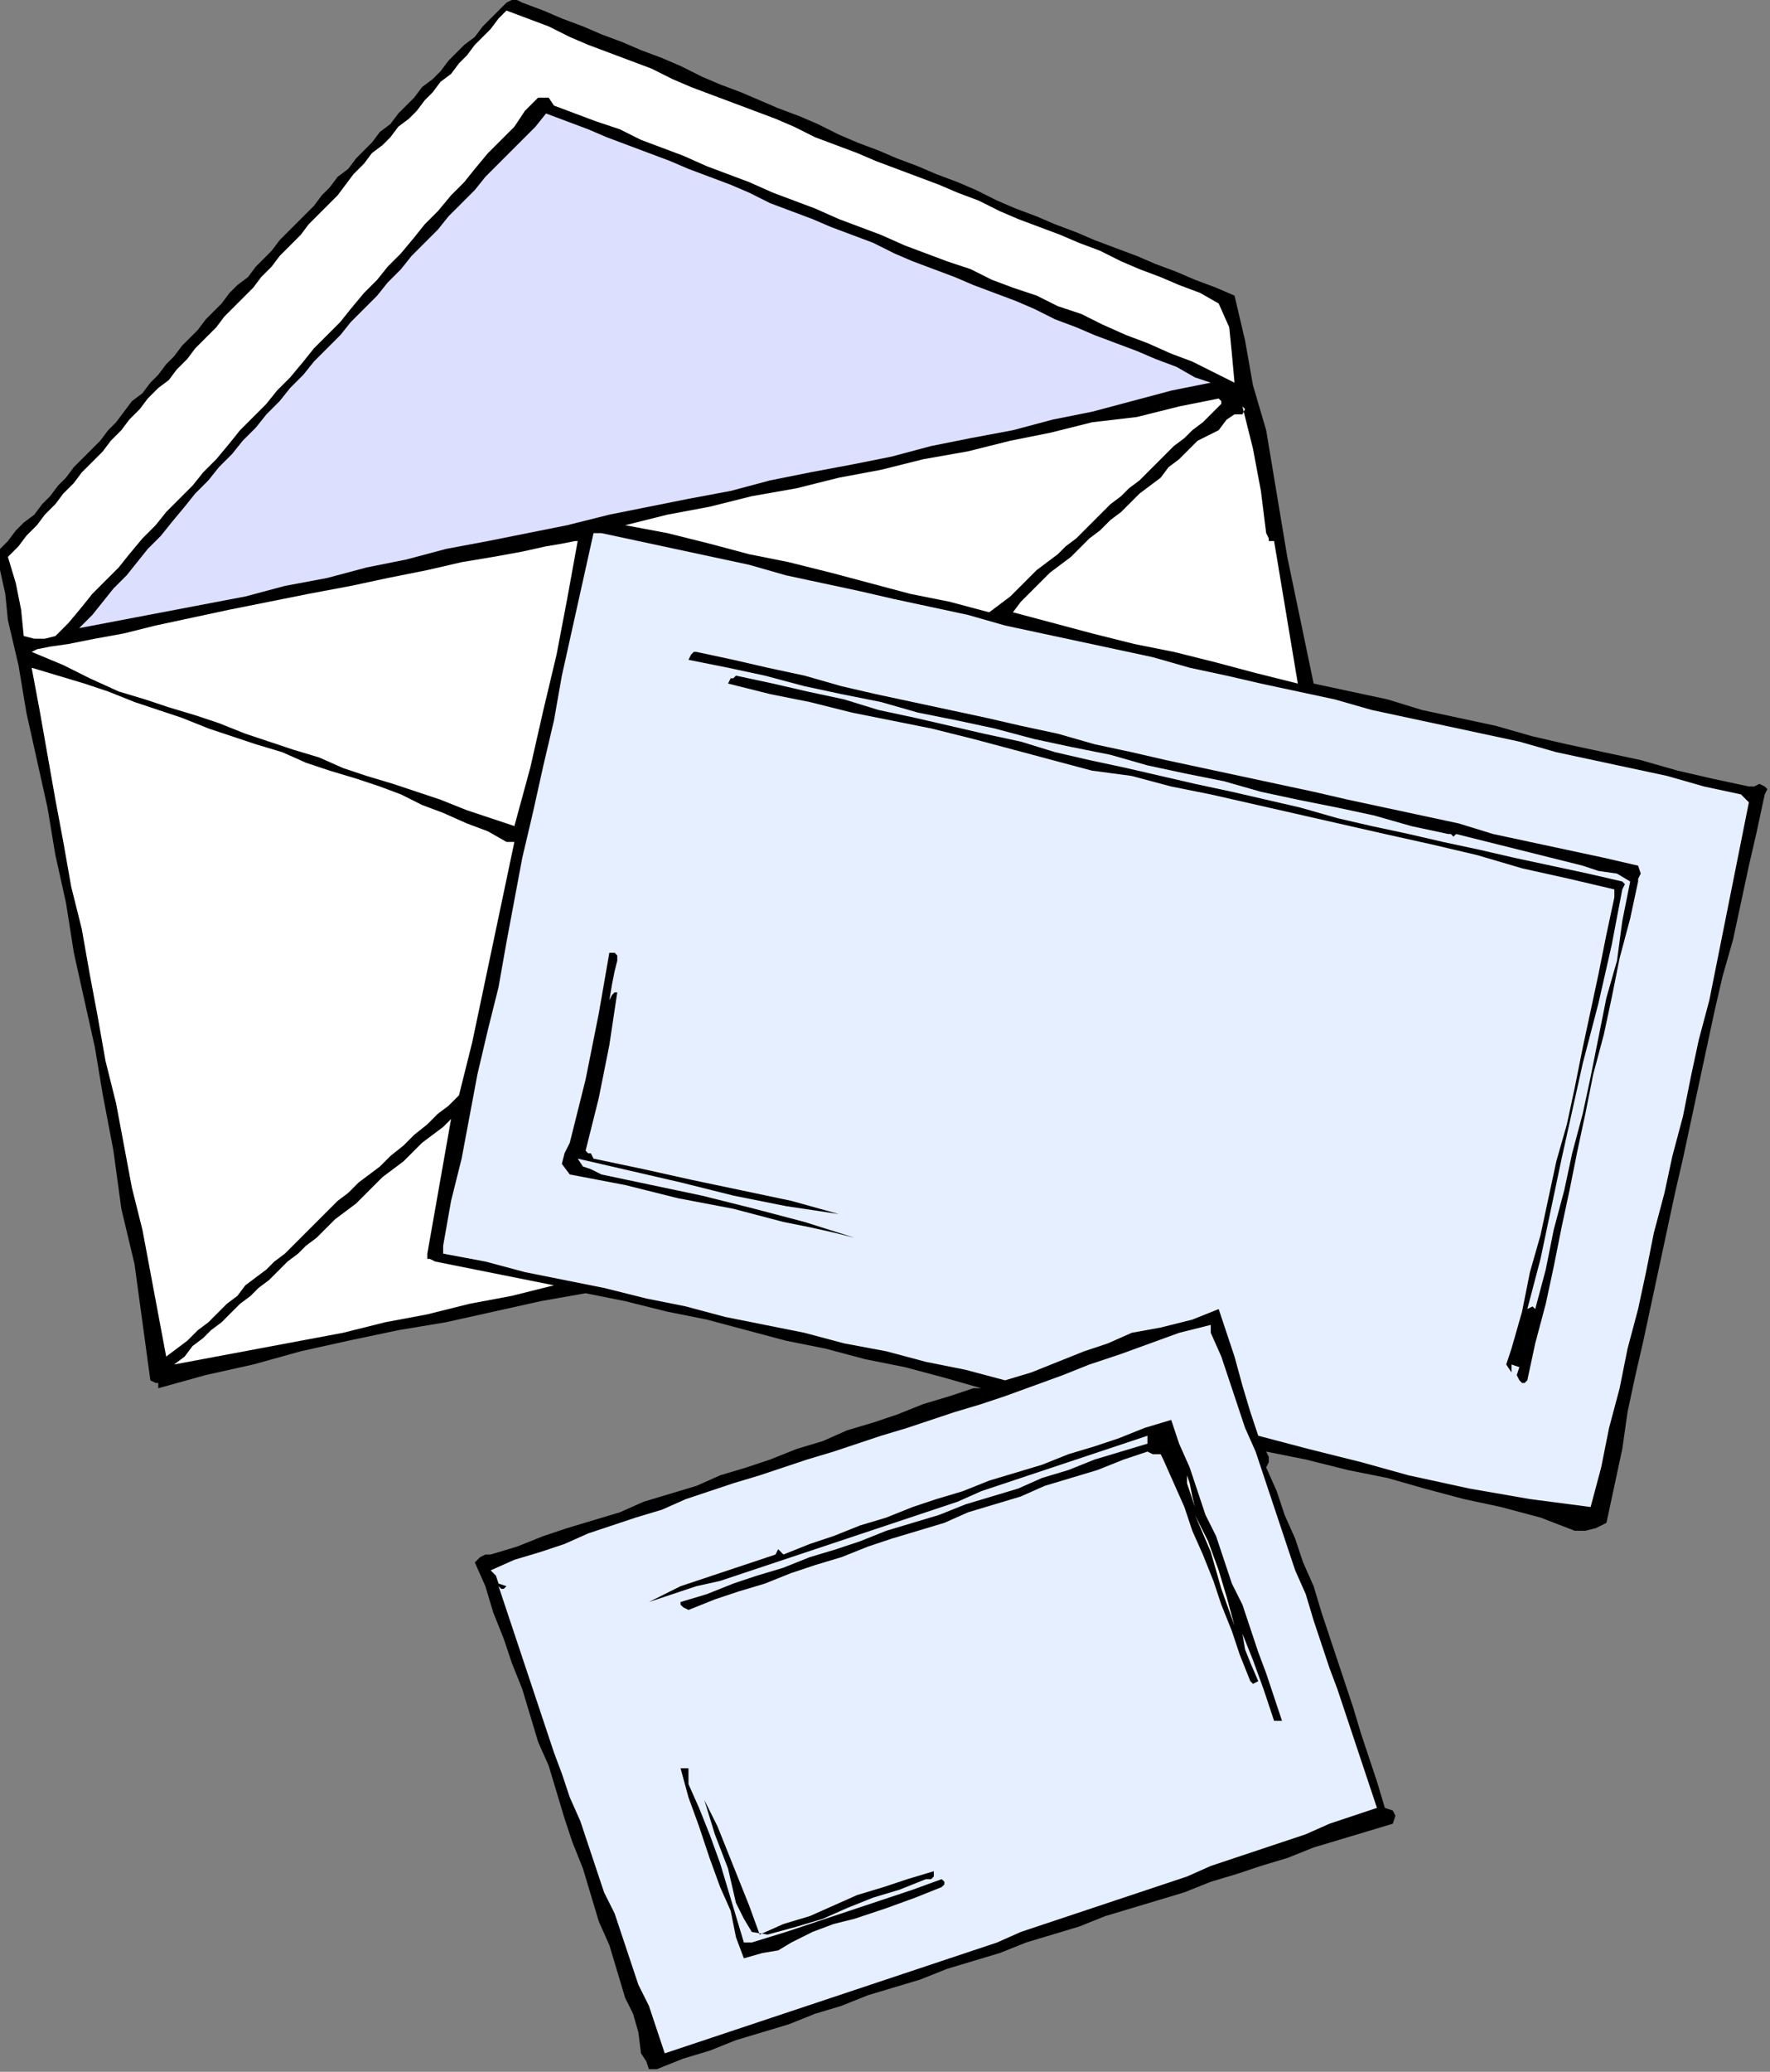
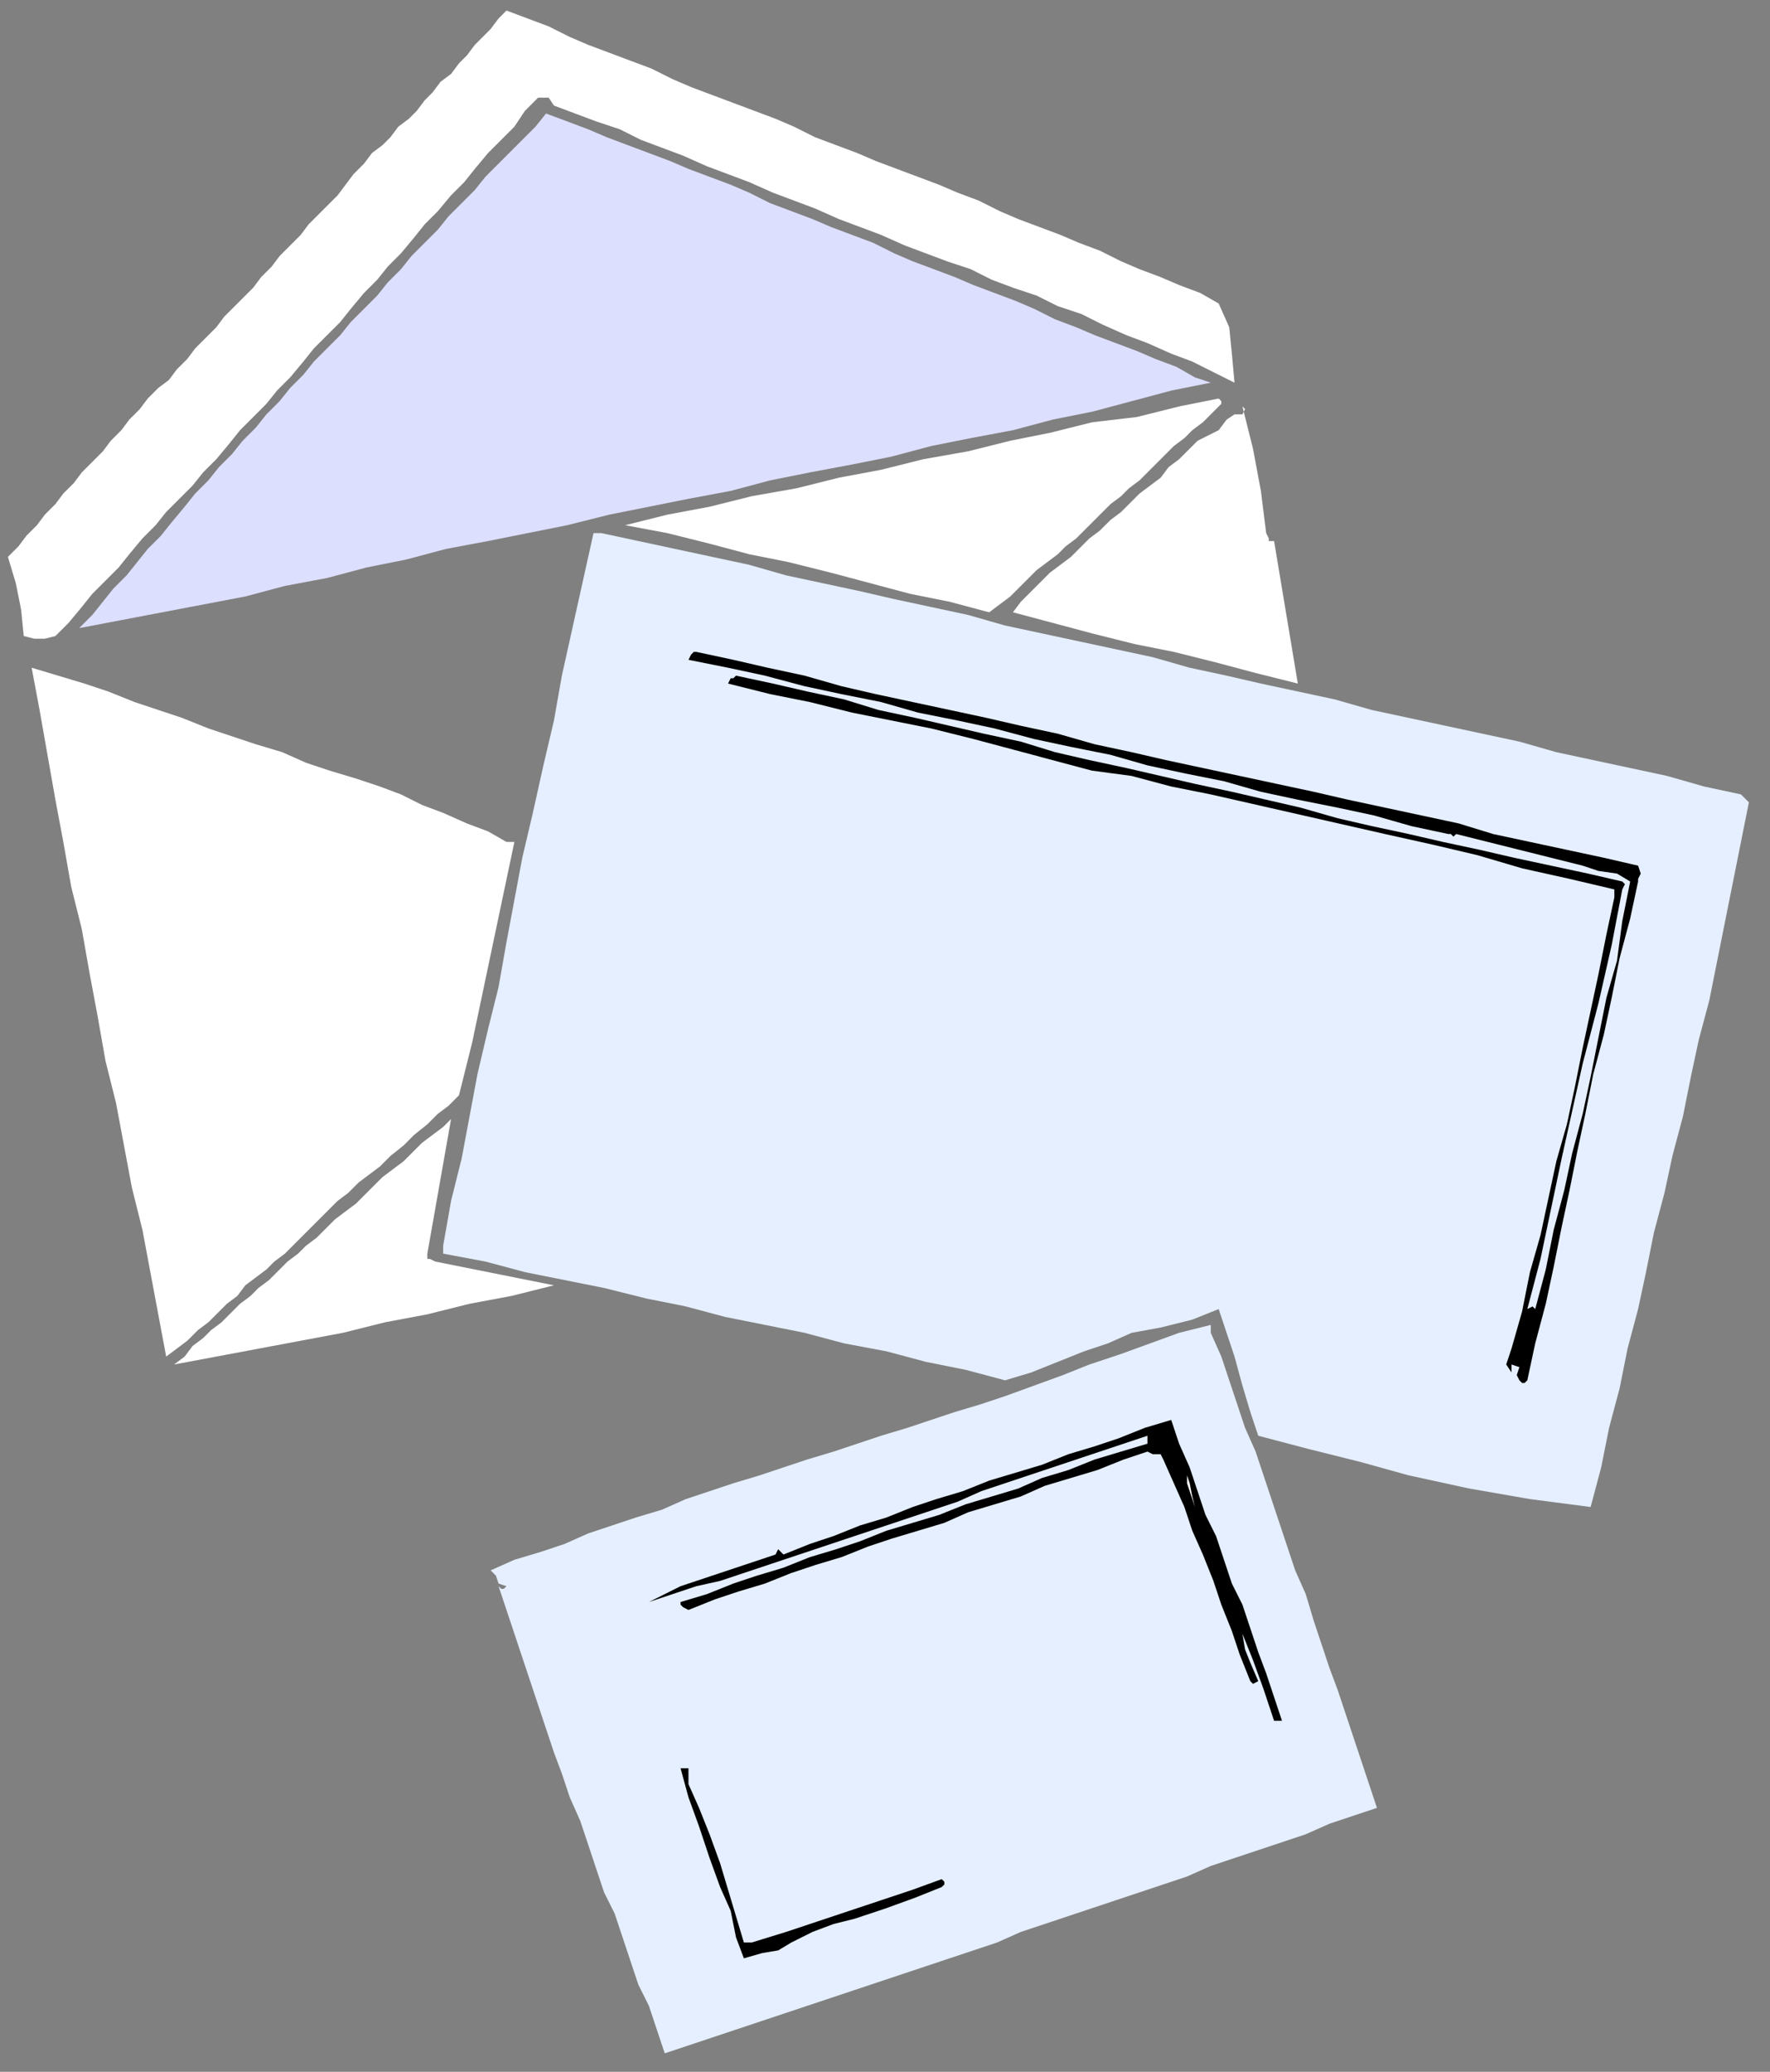
<svg xmlns="http://www.w3.org/2000/svg" xmlns:ns1="http://sodipodi.sourceforge.net/DTD/sodipodi-0.dtd" xmlns:ns2="http://www.inkscape.org/namespaces/inkscape" version="1.0" width="113.623mm" height="132.927mm" id="svg41" ns1:docname="SESSG162.WMF">
  <rect width="100%" height="100%" fill="#808080" stroke="none" />
  <ns1:namedview pagecolor="#ffffff" bordercolor="#666666" borderopacity="1" objecttolerance="10" gridtolerance="10" guidetolerance="10" ns2:pageopacity="0" ns2:pageshadow="2" ns2:window-width="640" ns2:window-height="480" id="namedview43" />
  <defs id="defs3">
    <pattern id="WMFhbasepattern" patternUnits="userSpaceOnUse" width="6" height="6" x="0" y="0" />
  </defs>
-   <path style="fill:#000000;fill-rule:evenodd;fill-opacity:1;stroke:none;" d="  M 126.72,0.64   L 131.84,2.56   L 136.32,4.48   L 141.44,6.4   L 145.92,8.32   L 151.04,10.24   L 155.52,12.16   L 160.64,14.08   L 165.12,16   L 170.24,18.56   L 174.72,20.48   L 179.84,22.4   L 184.32,24.32   L 188.8,26.24   L 193.92,28.16   L 198.4,30.08   L 203.52,32.64   L 208,34.56   L 213.12,36.48   L 217.6,38.4   L 222.72,40.32   L 227.2,42.24   L 232.32,44.16   L 236.8,46.08   L 241.92,48.64   L 246.4,50.56   L 251.52,52.48   L 256,54.4   L 261.12,56.32   L 265.6,58.24   L 270.72,60.16   L 275.84,62.08   L 280.32,64   L 285.44,65.92   L 289.92,67.84   L 295.04,69.76   L 299.52,71.68   L 299.52,71.68   L 302.08,82.56   L 304,93.44   L 307.2,104.32   L 307.2,104.32   L 309.76,119.68   L 312.32,135.04   L 315.52,150.4   L 318.72,165.76   L 318.72,165.76   L 327.68,167.68   L 336.64,169.6   L 344.96,172.16   L 353.92,174.08   L 362.88,176   L 371.84,178.56   L 380.16,180.48   L 389.12,182.4   L 398.08,184.32   L 407.04,186.88   L 415.36,188.8   L 424.32,190.72   L 424.32,190.72   L 425.6,190.72   L 426.88,190.08   L 428.16,190.72   L 428.16,190.72   L 428.16,190.72   L 428.8,191.36   L 428.16,192.64   L 428.16,192.64   L 426.24,201.6   L 424.32,209.92   L 422.4,218.88   L 420.48,227.84   L 417.92,236.8   L 416,245.12   L 414.08,254.08   L 412.16,263.04   L 410.24,272   L 408.32,280.96   L 406.4,289.28   L 404.48,298.24   L 402.56,307.2   L 400.64,316.16   L 398.72,325.12   L 396.8,333.44   L 394.88,342.4   L 393.6,351.36   L 391.68,360.32   L 389.76,369.28   L 389.76,369.28   L 387.2,370.56   L 384.64,371.2   L 382.08,371.2   L 382.08,371.2   L 373.76,368   L 364.16,365.44   L 355.2,363.52   L 345.6,360.96   L 336.64,358.4   L 327.04,356.48   L 316.8,353.92   L 307.2,352   L 307.2,352   L 307.84,353.28   L 307.84,354.56   L 307.2,355.84   L 307.2,355.84   L 309.76,361.6   L 311.68,367.36   L 314.24,373.12   L 316.16,378.88   L 318.72,384.64   L 320.64,391.04   L 322.56,396.8   L 324.48,402.56   L 326.4,408.32   L 328.32,414.08   L 330.24,420.48   L 332.16,426.24   L 334.08,432   L 336,438.4   L 336,438.4   L 337.92,439.04   L 338.56,440.32   L 337.92,442.24   L 337.92,442.24   L 331.52,444.16   L 325.12,446.08   L 318.72,448   L 312.32,450.56   L 305.92,452.48   L 300.16,454.4   L 293.76,456.32   L 287.36,458.88   L 280.96,460.8   L 274.56,462.72   L 268.16,464.64   L 261.76,467.2   L 255.36,469.12   L 248.96,471.04   L 242.56,473.6   L 236.16,475.52   L 229.76,477.44   L 223.36,480   L 216.96,481.92   L 210.56,483.84   L 204.16,486.4   L 197.76,488.32   L 191.36,490.88   L 184.96,492.8   L 178.56,494.72   L 172.16,497.28   L 165.76,499.2   L 159.36,501.76   L 159.36,501.76   L 157.44,501.76   L 156.8,499.84   L 155.52,497.92   L 155.52,497.92   L 154.88,492.8   L 153.6,488.32   L 151.68,484.48   L 151.68,484.48   L 149.76,478.08   L 147.84,471.68   L 145.28,465.92   L 143.36,459.52   L 141.44,453.12   L 138.88,446.72   L 136.96,440.96   L 135.04,434.56   L 133.12,428.16   L 130.56,422.4   L 128.64,416   L 126.72,409.6   L 124.16,403.2   L 122.24,397.44   L 119.68,391.04   L 117.76,384.64   L 115.2,378.88   L 115.2,378.88   L 116.48,377.6   L 117.76,376.96   L 119.04,376.96   L 119.04,376.96   L 125.44,375.04   L 131.84,372.48   L 137.6,370.56   L 144,368.64   L 150.4,366.72   L 156.16,364.16   L 162.56,362.24   L 168.96,360.32   L 174.72,357.76   L 181.12,355.84   L 186.88,353.92   L 193.28,351.36   L 199.68,349.44   L 205.44,346.88   L 211.84,344.96   L 217.6,343.04   L 224,340.48   L 230.4,338.56   L 236.16,336.64   L 236.16,336.64   L 236.8,336.64   L 237.44,336.64   L 238.08,336.64   L 238.08,336.64   L 229.12,334.08   L 219.52,331.52   L 209.92,329.6   L 200.32,327.04   L 190.72,325.12   L 181.12,322.56   L 171.52,320   L 161.92,318.08   L 151.68,315.52   L 142.08,313.6   L 142.08,313.6   L 131.2,315.52   L 119.68,318.08   L 108.16,320.64   L 96.64,322.56   L 84.48,325.12   L 72.96,327.68   L 61.44,330.88   L 49.92,333.44   L 38.4,336.64   L 38.4,336.64   L 38.4,335.36   L 37.76,335.36   L 36.48,334.72   L 36.48,334.72   L 34.56,320.64   L 32.64,306.56   L 29.44,293.12   L 27.52,279.04   L 24.96,265.6   L 24.96,265.6   L 23.04,254.08   L 20.48,242.56   L 17.92,231.04   L 16,218.88   L 13.44,207.36   L 11.52,195.84   L 8.96,184.32   L 6.4,172.8   L 4.48,161.28   L 1.92,150.4   L 1.92,150.4   L 1.28,144   L 0,138.24   L 0,133.12   L 0,133.12   L 1.92,131.2   L 3.84,128.64   L 5.76,126.72   L 8.32,124.8   L 10.24,122.24   L 12.16,120.32   L 14.08,117.76   L 16,115.84   L 17.92,113.28   L 19.84,111.36   L 22.4,108.8   L 24.32,106.88   L 26.24,104.32   L 28.16,102.4   L 30.08,99.84   L 32,97.28   L 34.56,95.36   L 36.48,92.8   L 38.4,90.88   L 40.32,88.32   L 42.24,86.4   L 44.16,83.84   L 46.08,81.92   L 48,80   L 49.92,77.44   L 51.84,75.52   L 53.76,73.6   L 53.76,73.6   L 55.68,71.04   L 57.6,69.12   L 60.16,67.2   L 62.08,64.64   L 64,62.72   L 65.92,60.8   L 67.84,58.24   L 69.76,56.32   L 72.32,53.76   L 74.24,51.84   L 76.16,49.92   L 78.08,47.36   L 80,45.44   L 81.92,42.88   L 84.48,40.96   L 86.4,38.4   L 88.32,36.48   L 90.24,34.56   L 92.16,32   L 94.72,30.08   L 96.64,27.52   L 98.56,25.6   L 100.48,23.68   L 102.4,21.12   L 104.96,19.2   L 106.88,17.28   L 108.8,14.72   L 110.72,12.8   L 112.64,10.88   L 115.2,8.96   L 117.12,6.4   L 119.04,4.48   L 120.96,2.56   L 122.88,0.64   L 122.88,0.64   L 124.16,0   L 125.44,0   L 126.72,0.64  z " id="path5" />
  <path style="fill:#ffffff;fill-rule:evenodd;fill-opacity:1;stroke:none;" d="  M 295.68,73.6   L 298.24,79.36   L 298.88,85.76   L 299.52,92.8   L 299.52,92.8   L 300.16,92.16   L 300.16,92.16   L 299.52,92.8   L 299.52,92.8   L 294.4,90.24   L 289.28,87.68   L 284.16,85.76   L 278.4,83.2   L 273.28,81.28   L 267.52,78.72   L 262.4,76.16   L 256.64,74.24   L 251.52,71.68   L 245.76,69.76   L 245.76,69.76   L 240.64,67.84   L 235.52,65.28   L 229.76,63.36   L 224.64,61.44   L 219.52,59.52   L 213.76,56.96   L 208.64,55.04   L 203.52,53.12   L 197.76,50.56   L 192.64,48.64   L 187.52,46.72   L 181.76,44.16   L 176.64,42.24   L 171.52,40.32   L 165.76,37.76   L 160.64,35.84   L 155.52,33.92   L 150.4,31.36   L 144.64,29.44   L 139.52,27.52   L 134.4,25.6   L 134.4,25.6   L 133.12,23.68   L 131.84,23.68   L 130.56,23.68   L 130.56,23.68   L 127.36,26.88   L 124.8,30.72   L 121.6,33.92   L 118.4,37.12   L 115.2,40.96   L 112.64,44.16   L 109.44,47.36   L 106.24,51.2   L 103.04,54.4   L 100.48,57.6   L 97.28,61.44   L 94.08,64.64   L 91.52,67.84   L 88.32,71.04   L 85.12,74.88   L 82.56,78.08   L 79.36,81.28   L 76.16,84.48   L 73.6,87.68   L 70.4,91.52   L 67.2,94.72   L 64.64,97.92   L 61.44,101.12   L 58.24,104.32   L 55.68,107.52   L 52.48,111.36   L 49.28,114.56   L 46.72,117.76   L 43.52,120.96   L 40.32,124.16   L 37.76,127.36   L 34.56,130.56   L 31.36,134.4   L 28.8,137.6   L 25.6,140.8   L 22.4,144   L 19.84,147.2   L 16.64,151.04   L 13.44,154.24   L 13.44,154.24   L 10.88,154.88   L 8.32,154.88   L 5.76,154.24   L 5.76,154.24   L 5.12,147.84   L 3.84,141.44   L 1.92,135.04   L 1.92,135.04   L 4.48,132.48   L 6.4,129.92   L 8.96,127.36   L 10.88,124.8   L 13.44,122.24   L 15.36,119.68   L 17.92,117.12   L 19.84,114.56   L 22.4,112   L 24.96,109.44   L 26.88,106.88   L 29.44,104.32   L 31.36,101.76   L 33.92,99.2   L 35.84,96.64   L 38.4,94.08   L 40.96,92.16   L 42.88,89.6   L 45.44,87.04   L 47.36,84.48   L 49.92,81.92   L 52.48,79.36   L 54.4,76.8   L 56.96,74.24   L 58.88,72.32   L 61.44,69.76   L 63.36,67.2   L 65.92,64.64   L 67.84,62.08   L 70.4,59.52   L 72.96,56.96   L 74.88,54.4   L 77.44,51.84   L 79.36,49.92   L 81.92,47.36   L 83.84,44.8   L 85.76,42.24   L 88.32,39.68   L 90.24,37.12   L 90.24,37.12   L 92.8,35.2   L 94.72,33.28   L 96.64,30.72   L 99.2,28.8   L 101.12,26.88   L 103.04,24.32   L 104.96,22.4   L 106.88,19.84   L 109.44,17.92   L 111.36,15.36   L 113.28,13.44   L 115.2,10.88   L 117.12,8.96   L 119.04,7.04   L 120.96,4.48   L 122.88,2.56   L 122.88,2.56   L 128,4.48   L 133.12,6.4   L 138.24,8.96   L 142.72,10.88   L 147.84,12.8   L 152.96,14.72   L 158.08,16.64   L 163.2,19.2   L 167.68,21.12   L 172.8,23.04   L 177.92,24.96   L 183.04,26.88   L 188.16,28.8   L 192.64,30.72   L 197.76,33.28   L 202.88,35.2   L 208,37.12   L 212.48,39.04   L 217.6,40.96   L 222.72,42.88   L 227.84,44.8   L 232.32,46.72   L 237.44,48.64   L 242.56,51.2   L 247.04,53.12   L 252.16,55.04   L 257.28,56.96   L 261.76,58.88   L 266.88,60.8   L 272,63.36   L 276.48,65.28   L 281.6,67.2   L 286.08,69.12   L 291.2,71.04   L 295.68,73.6  z " id="path7" />
  <path style="fill:#dddfff;fill-rule:evenodd;fill-opacity:1;stroke:none;" d="  M 280.32,87.04   L 285.44,88.96   L 289.92,91.52   L 293.76,92.8   L 293.76,92.8   L 284.16,94.72   L 274.56,97.28   L 264.96,99.84   L 255.36,101.76   L 245.76,104.32   L 235.52,106.24   L 225.92,108.16   L 216.32,110.72   L 206.72,112.64   L 196.48,114.56   L 186.88,116.48   L 177.28,119.04   L 167.04,120.96   L 157.44,122.88   L 147.84,124.8   L 137.6,127.36   L 128,129.28   L 118.4,131.2   L 108.16,133.12   L 98.56,135.68   L 88.96,137.6   L 79.36,140.16   L 69.12,142.08   L 59.52,144.64   L 59.52,144.64   L 46.08,147.2   L 32.64,149.76   L 19.2,152.32   L 19.2,152.32   L 22.4,149.12   L 24.96,145.92   L 27.52,142.72   L 30.72,139.52   L 33.28,136.32   L 35.84,133.12   L 39.04,129.92   L 41.6,126.72   L 44.8,122.88   L 47.36,119.68   L 50.56,116.48   L 53.12,113.28   L 56.32,110.08   L 58.88,106.88   L 62.08,103.68   L 64.64,100.48   L 67.84,97.28   L 70.4,94.08   L 73.6,90.88   L 76.16,87.68   L 79.36,84.48   L 82.56,81.28   L 85.12,78.08   L 88.32,74.88   L 91.52,71.68   L 94.08,68.48   L 97.28,65.28   L 99.84,62.08   L 103.04,58.88   L 106.24,55.68   L 108.8,52.48   L 112,49.28   L 115.2,46.08   L 117.76,42.88   L 120.96,39.68   L 123.52,37.12   L 126.72,33.92   L 129.92,30.72   L 132.48,27.52   L 132.48,27.52   L 137.6,29.44   L 142.72,31.36   L 147.2,33.28   L 152.32,35.2   L 157.44,37.12   L 162.56,39.04   L 167.04,40.96   L 172.16,42.88   L 177.28,44.8   L 181.76,46.72   L 186.88,49.28   L 192,51.2   L 197.12,53.12   L 201.6,55.04   L 206.72,56.96   L 211.84,58.88   L 216.96,61.44   L 221.44,63.36   L 226.56,65.28   L 231.68,67.2   L 236.16,69.12   L 241.28,71.04   L 246.4,72.96   L 250.88,74.88   L 256,77.44   L 261.12,79.36   L 265.6,81.28   L 270.72,83.2   L 275.84,85.12   L 280.32,87.04  z " id="path9" />
  <path style="fill:#ffffff;fill-rule:evenodd;fill-opacity:1;stroke:none;" d="  M 295.68,98.56   L 293.76,100.48   L 291.84,102.4   L 289.28,104.32   L 287.36,106.24   L 284.8,108.16   L 282.88,110.08   L 280.96,112   L 278.4,114.56   L 276.48,116.48   L 273.92,118.4   L 272,120.32   L 269.44,122.24   L 267.52,124.16   L 265.6,126.08   L 263.04,128.64   L 261.12,130.56   L 258.56,132.48   L 256.64,134.4   L 254.08,136.32   L 251.52,138.24   L 249.6,140.16   L 247.04,142.72   L 245.12,144.64   L 242.56,146.56   L 240,148.48   L 240,148.48   L 230.4,145.92   L 220.8,144   L 211.2,141.44   L 201.6,138.88   L 191.36,136.32   L 181.76,134.4   L 172.16,131.84   L 161.92,129.28   L 151.68,127.36   L 151.68,127.36   L 161.92,124.8   L 172.16,122.88   L 182.4,120.32   L 193.28,118.4   L 203.52,115.84   L 213.76,113.92   L 224,111.36   L 234.88,109.44   L 245.12,106.88   L 254.72,104.96   L 264.96,102.4   L 264.96,102.4   L 275.84,101.12   L 286.08,98.56   L 295.68,96.64   L 295.68,96.64   L 296.32,97.28   L 296.32,97.92   L 295.68,98.56  z " id="path11" />
  <path style="fill:#ffffff;fill-rule:evenodd;fill-opacity:1;stroke:none;" d="  M 307.2,129.28   L 307.84,130.56   L 307.84,131.2   L 309.12,131.2   L 309.12,131.2   L 311.04,142.72   L 312.96,154.24   L 314.88,165.76   L 314.88,165.76   L 304.64,163.2   L 295.04,160.64   L 284.8,158.08   L 275.2,156.16   L 264.96,153.6   L 255.36,151.04   L 245.76,148.48   L 245.76,148.48   L 247.68,145.92   L 250.24,143.36   L 252.16,141.44   L 254.72,138.88   L 257.28,136.96   L 259.84,135.04   L 262.4,132.48   L 264.32,130.56   L 266.88,128.64   L 269.44,126.08   L 272,124.16   L 274.56,121.6   L 276.48,119.68   L 276.48,119.68   L 279.04,117.76   L 281.6,115.84   L 283.52,113.28   L 286.08,111.36   L 288.64,108.8   L 290.56,106.88   L 293.12,105.6   L 295.68,104.32   L 295.68,104.32   L 297.6,101.76   L 299.52,100.48   L 301.44,100.48   L 301.44,100.48   L 302.08,99.2   L 302.08,99.2   L 301.44,98.56   L 301.44,98.56   L 304,108.8   L 305.92,119.04   L 307.2,129.28  z " id="path13" />
  <path style="fill:#e5efff;fill-rule:evenodd;fill-opacity:1;stroke:none;" d="  M 422.4,192.64   L 423.04,193.28   L 423.68,193.92   L 424.32,194.56   L 424.32,194.56   L 422.4,204.16   L 420.48,213.76   L 418.56,223.36   L 416.64,232.96   L 414.72,242.56   L 412.16,252.16   L 410.24,261.12   L 408.32,270.72   L 405.76,280.32   L 403.84,289.28   L 401.28,298.88   L 399.36,308.48   L 397.44,317.44   L 394.88,327.04   L 392.96,336.64   L 390.4,346.24   L 388.48,355.84   L 385.92,365.44   L 385.92,365.44   L 371.2,363.52   L 356.48,360.96   L 341.76,357.76   L 341.76,357.76   L 330.24,354.56   L 317.44,351.36   L 305.28,348.16   L 305.28,348.16   L 303.36,342.4   L 301.44,336   L 299.52,328.96   L 297.6,323.2   L 296.32,319.36   L 295.68,317.44   L 295.68,317.44   L 289.28,320   L 281.6,321.92   L 274.56,323.2   L 274.56,323.2   L 268.8,325.76   L 263.04,327.68   L 256.64,330.24   L 250.24,332.8   L 243.84,334.72   L 243.84,334.72   L 234.24,332.16   L 224.64,330.24   L 215.04,327.68   L 204.8,325.76   L 195.2,323.2   L 185.6,321.28   L 176,319.36   L 166.4,316.8   L 156.8,314.88   L 146.56,312.32   L 136.96,310.4   L 127.36,308.48   L 117.76,305.92   L 107.52,304   L 107.52,304   L 107.52,302.72   L 107.52,302.08   L 107.52,302.08   L 107.52,302.08   L 109.44,291.2   L 112,280.96   L 113.92,270.72   L 115.84,260.48   L 118.4,249.6   L 120.96,239.36   L 122.88,228.48   L 124.8,218.24   L 126.72,208   L 126.72,208   L 129.28,197.12   L 131.84,185.6   L 134.4,174.72   L 136.32,163.84   L 136.32,163.84   L 138.88,152.32   L 141.44,140.8   L 144,129.28   L 144,129.28   L 144.64,129.28   L 145.28,129.28   L 145.92,129.28   L 145.92,129.28   L 154.88,131.2   L 163.84,133.12   L 172.8,135.04   L 181.76,136.96   L 190.72,139.52   L 199.68,141.44   L 208.64,143.36   L 216.96,145.28   L 225.92,147.2   L 234.88,149.12   L 243.84,151.68   L 252.8,153.6   L 261.76,155.52   L 270.72,157.44   L 279.68,159.36   L 288.64,161.92   L 297.6,163.84   L 305.92,165.76   L 314.88,167.68   L 323.84,169.6   L 332.8,172.16   L 341.76,174.08   L 350.72,176   L 359.68,177.92   L 368.64,179.84   L 377.6,182.4   L 386.56,184.32   L 395.52,186.24   L 404.48,188.16   L 413.44,190.72   L 422.4,192.64  z " id="path15" />
-   <path style="fill:#ffffff;fill-rule:evenodd;fill-opacity:1;stroke:none;" d="  M 124.8,200.32   L 119.04,198.4   L 113.28,196.48   L 106.88,193.92   L 101.12,192   L 95.36,190.08   L 88.96,188.16   L 83.2,186.24   L 77.44,183.68   L 71.04,181.76   L 65.28,179.84   L 59.52,177.92   L 53.12,175.36   L 47.36,173.44   L 40.96,171.52   L 35.2,169.6   L 28.8,167.68   L 28.8,167.68   L 21.76,164.48   L 15.36,161.28   L 7.68,158.08   L 7.68,158.08   L 8.96,157.44   L 12.16,156.8   L 16.64,156.16   L 23.04,154.88   L 30.08,153.6   L 37.76,151.68   L 46.72,149.76   L 55.68,147.84   L 65.28,145.92   L 74.88,144   L 85.12,142.08   L 94.08,140.16   L 103.68,138.24   L 112,136.32   L 119.68,135.04   L 126.72,133.76   L 132.48,132.48   L 136.32,131.84   L 139.52,131.2   L 140.16,131.2   L 140.16,131.2   L 137.6,145.28   L 135.04,158.72   L 131.84,172.16   L 128.64,186.24   L 124.8,200.32  z " id="path17" />
  <path style="fill:#000000;fill-rule:evenodd;fill-opacity:1;stroke:none;" d="  M 397.44,209.92   L 398.08,211.84   L 397.44,213.12   L 397.44,213.76   L 397.44,213.76   L 395.52,222.72   L 392.96,232.32   L 391.04,241.92   L 389.12,250.88   L 386.56,260.48   L 384.64,270.08   L 382.72,279.04   L 380.8,288.64   L 378.88,297.6   L 376.96,307.2   L 375.04,316.16   L 372.48,325.76   L 370.56,334.72   L 370.56,334.72   L 369.92,335.36   L 369.28,335.36   L 368.64,334.72   L 368.64,334.72   L 368,333.44   L 368.64,331.52   L 366.72,330.88   L 366.72,330.88   L 366.72,331.52   L 366.72,332.16   L 366.72,332.8   L 366.72,332.8   L 365.44,330.88   L 366.08,328.96   L 366.72,327.04   L 366.72,327.04   L 369.28,318.08   L 371.2,308.48   L 373.76,299.52   L 375.68,290.56   L 377.6,281.6   L 380.16,272.64   L 382.08,263.68   L 384,254.08   L 385.92,245.12   L 387.84,236.16   L 389.76,226.56   L 391.68,217.6   L 391.68,217.6   L 391.68,216.96   L 391.68,216.32   L 391.68,215.68   L 391.68,215.68   L 380.8,213.12   L 369.28,210.56   L 358.4,207.36   L 347.52,204.8   L 336,202.24   L 336,202.24   L 321.92,199.04   L 307.84,195.84   L 293.76,192.64   L 293.76,192.64   L 284.16,190.72   L 274.56,188.16   L 264.96,186.88   L 264.96,186.88   L 255.36,184.32   L 245.76,181.76   L 236.16,179.2   L 225.92,176.64   L 216.32,174.72   L 206.72,172.8   L 196.48,170.24   L 186.88,168.32   L 176.64,165.76   L 176.64,165.76   L 177.28,164.48   L 177.92,164.48   L 178.56,163.84   L 178.56,163.84   L 187.52,165.76   L 195.84,167.68   L 204.8,169.6   L 213.12,172.16   L 222.08,174.08   L 230.4,176   L 238.72,177.92   L 247.68,179.84   L 256,182.4   L 264.32,184.32   L 273.28,186.24   L 281.6,188.16   L 289.92,190.08   L 298.88,192   L 307.2,193.92   L 315.52,195.84   L 324.48,198.4   L 332.8,200.32   L 341.76,202.24   L 350.08,204.16   L 359.04,206.08   L 367.36,208   L 376.32,209.92   L 385.28,211.84   L 393.6,213.76   L 393.6,213.76   L 393.6,213.76   L 394.24,214.4   L 393.6,215.68   L 393.6,215.68   L 391.04,229.12   L 387.84,243.2   L 384,257.92   L 384,257.92   L 381.44,269.44   L 378.88,280.96   L 376.32,293.12   L 373.76,305.28   L 370.56,317.44   L 370.56,317.44   L 371.84,316.8   L 371.84,316.8   L 372.48,317.44   L 372.48,317.44   L 375.04,307.84   L 376.96,298.24   L 379.52,288.64   L 381.44,279.68   L 384,270.08   L 385.92,261.12   L 387.84,251.52   L 389.76,241.92   L 392.32,232.96   L 393.6,223.36   L 395.52,213.76   L 395.52,213.76   L 392.32,211.84   L 387.84,211.2   L 384,209.92   L 384,209.92   L 373.76,207.36   L 363.52,204.8   L 353.28,202.24   L 353.28,202.24   L 352.64,202.88   L 352,202.24   L 351.36,202.24   L 351.36,202.24   L 342.4,200.32   L 333.44,197.76   L 324.48,195.84   L 314.88,193.92   L 305.92,192   L 296.96,189.44   L 287.36,187.52   L 278.4,185.6   L 269.44,183.04   L 259.84,181.12   L 250.88,179.2   L 241.28,176.64   L 232.32,174.72   L 222.72,172.8   L 213.76,170.24   L 204.16,168.32   L 195.2,166.4   L 185.6,163.84   L 176.64,161.92   L 167.04,160   L 167.04,160   L 167.68,158.72   L 168.32,158.08   L 168.96,158.08   L 168.96,158.08   L 177.92,160   L 186.24,161.92   L 195.2,163.84   L 204.16,166.4   L 212.48,168.32   L 221.44,170.24   L 230.4,172.16   L 239.36,174.08   L 247.68,176   L 256.64,177.92   L 265.6,180.48   L 274.56,182.4   L 282.88,184.32   L 291.84,186.24   L 300.8,188.16   L 309.76,190.08   L 318.72,192   L 327.04,193.92   L 336,195.84   L 344.96,197.76   L 353.92,199.68   L 362.24,202.24   L 371.2,204.16   L 380.16,206.08   L 389.12,208   L 397.44,209.92  z " id="path19" />
  <path style="fill:#ffffff;fill-rule:evenodd;fill-opacity:1;stroke:none;" d="  M 92.16,190.72   L 97.28,192.64   L 102.4,195.2   L 107.52,197.12   L 113.28,199.68   L 118.4,201.6   L 122.88,204.16   L 122.88,204.16   L 124.16,204.16   L 124.16,204.16   L 124.8,204.16   L 124.8,204.16   L 122.24,216.32   L 119.68,228.48   L 117.12,240.64   L 114.56,252.8   L 111.36,265.6   L 111.36,265.6   L 108.8,268.16   L 106.24,270.08   L 103.68,272.64   L 100.48,275.2   L 97.92,277.76   L 94.72,280.32   L 92.16,282.88   L 92.16,282.88   L 89.6,284.8   L 87.04,286.72   L 84.48,289.28   L 81.92,291.2   L 79.36,293.76   L 76.8,296.32   L 74.24,298.88   L 71.68,301.44   L 69.12,304   L 69.12,304   L 66.56,305.92   L 64.64,307.84   L 62.08,309.76   L 59.52,311.68   L 57.6,314.24   L 55.04,316.16   L 52.48,318.72   L 50.56,320.64   L 48,322.56   L 45.44,325.12   L 42.88,327.04   L 40.32,328.96   L 40.32,328.96   L 38.4,318.72   L 36.48,308.48   L 34.56,298.24   L 32,288   L 30.08,277.76   L 28.16,267.52   L 25.6,257.28   L 23.68,246.4   L 21.76,236.16   L 19.84,225.28   L 17.28,215.04   L 15.36,204.16   L 13.44,193.92   L 11.52,183.04   L 9.6,172.16   L 7.68,161.92   L 7.68,161.92   L 14.08,163.84   L 20.48,165.76   L 26.24,167.68   L 32.64,170.24   L 38.4,172.16   L 44.16,174.08   L 50.56,176.64   L 56.32,178.56   L 62.08,180.48   L 68.48,182.4   L 74.24,184.96   L 80,186.88   L 86.4,188.8   L 92.16,190.72  z " id="path21" />
-   <path style="fill:#000000;fill-rule:evenodd;fill-opacity:1;stroke:none;" d="  M 149.76,232.96   L 149.12,235.52   L 148.48,238.72   L 147.84,242.56   L 147.84,242.56   L 148.48,241.28   L 149.12,240.64   L 149.76,240.64   L 149.76,240.64   L 147.84,253.44   L 145.28,266.24   L 142.08,279.04   L 142.08,279.04   L 142.72,279.68   L 143.36,279.68   L 144,280.96   L 144,280.96   L 156.16,283.52   L 167.68,286.08   L 179.84,288.64   L 192,291.2   L 203.52,294.4   L 203.52,294.4   L 190.72,292.48   L 177.92,289.92   L 165.12,286.72   L 165.12,286.72   L 156.8,284.8   L 148.48,282.88   L 140.16,280.96   L 140.16,280.96   L 141.44,282.88   L 143.36,283.52   L 145.92,284.8   L 145.92,284.8   L 158.08,287.36   L 170.24,289.92   L 183.04,293.12   L 195.2,296.32   L 207.36,300.16   L 207.36,300.16   L 202.24,298.88   L 196.48,297.6   L 190.08,296.32   L 190.08,296.32   L 177.92,293.12   L 164.48,290.56   L 151.68,287.36   L 138.24,284.8   L 138.24,284.8   L 136.32,282.24   L 136.96,279.68   L 138.24,277.12   L 138.24,277.12   L 142.08,261.76   L 145.28,245.76   L 147.84,231.04   L 147.84,231.04   L 149.12,231.04   L 149.76,231.68   L 149.76,232.96  z " id="path23" />
  <path style="fill:#ffffff;fill-rule:evenodd;fill-opacity:1;stroke:none;" d="  M 103.68,304   L 103.68,305.28   L 104.32,305.28   L 105.6,305.92   L 105.6,305.92   L 115.2,307.84   L 124.8,309.76   L 134.4,311.68   L 134.4,311.68   L 124.16,314.24   L 113.92,316.16   L 103.68,318.72   L 93.44,320.64   L 83.2,323.2   L 72.96,325.12   L 62.72,327.04   L 52.48,328.96   L 42.24,330.88   L 42.24,330.88   L 44.8,328.96   L 46.72,326.4   L 49.28,324.48   L 51.2,322.56   L 53.76,320.64   L 56.32,318.08   L 58.24,316.16   L 60.8,314.24   L 62.72,312.32   L 65.28,310.4   L 67.84,307.84   L 69.76,305.92   L 72.32,304   L 74.24,302.08   L 76.8,300.16   L 79.36,297.6   L 81.28,295.68   L 83.84,293.76   L 86.4,291.84   L 88.32,289.92   L 90.88,287.36   L 92.8,285.44   L 95.36,283.52   L 97.92,281.6   L 99.84,279.68   L 102.4,277.12   L 104.96,275.2   L 107.52,273.28   L 109.44,271.36   L 109.44,271.36   L 107.52,282.24   L 105.6,293.12   L 103.68,304  z " id="path25" />
  <path style="fill:#ffffff;fill-rule:evenodd;fill-opacity:1;stroke:none;" d="  M 370.56,319.36   L 371.2,320   L 371.2,320   L 370.56,319.36   L 370.56,319.36   L 371.2,319.36   L 371.2,319.36   L 370.56,319.36  z " id="path27" />
  <path style="fill:#e5efff;fill-rule:evenodd;fill-opacity:1;stroke:none;" d="  M 293.76,323.2   L 296.32,328.96   L 298.24,334.72   L 300.16,340.48   L 302.08,346.24   L 304.64,352   L 306.56,357.76   L 308.48,363.52   L 310.4,369.28   L 312.32,375.04   L 314.24,380.8   L 316.8,386.56   L 318.72,392.96   L 320.64,398.72   L 322.56,404.48   L 324.48,409.6   L 326.4,415.36   L 328.32,421.12   L 330.24,426.88   L 332.16,432.64   L 334.08,438.4   L 334.08,438.4   L 334.08,438.4   L 334.08,438.4   L 334.08,438.4   L 334.08,438.4   L 328.32,440.32   L 322.56,442.24   L 316.8,444.8   L 311.04,446.72   L 305.28,448.64   L 299.52,450.56   L 293.76,452.48   L 288,455.04   L 282.24,456.96   L 276.48,458.88   L 270.72,460.8   L 264.96,462.72   L 259.2,464.64   L 253.44,466.56   L 247.68,468.48   L 241.92,471.04   L 236.16,472.96   L 230.4,474.88   L 224.64,476.8   L 218.88,478.72   L 213.12,480.64   L 207.36,482.56   L 201.6,484.48   L 195.84,486.4   L 190.08,488.32   L 184.32,490.24   L 178.56,492.16   L 172.8,494.08   L 167.04,496   L 161.28,497.92   L 161.28,497.92   L 159.36,492.16   L 157.44,486.4   L 154.88,481.28   L 152.96,475.52   L 151.04,469.76   L 149.12,464   L 146.56,458.88   L 144.64,453.12   L 142.72,447.36   L 140.8,441.6   L 138.24,435.84   L 136.32,430.08   L 134.4,424.96   L 132.48,419.2   L 130.56,413.44   L 128.64,407.68   L 126.72,401.92   L 124.8,396.16   L 122.88,390.4   L 120.96,384.64   L 120.96,384.64   L 121.6,385.28   L 122.24,385.28   L 122.88,384.64   L 122.88,384.64   L 122.88,384.64   L 122.88,384.64   L 122.88,384.64   L 122.88,384.64   L 120.96,384   L 120.32,382.08   L 119.04,380.8   L 119.04,380.8   L 124.8,378.24   L 131.2,376.32   L 136.96,374.4   L 142.72,371.84   L 148.48,369.92   L 154.24,368   L 160.64,366.08   L 166.4,363.52   L 172.16,361.6   L 177.92,359.68   L 184.32,357.76   L 190.08,355.84   L 195.84,353.92   L 202.24,352   L 208,350.08   L 213.76,348.16   L 220.16,346.24   L 225.92,344.32   L 231.68,342.4   L 238.08,340.48   L 243.84,338.56   L 243.84,338.56   L 250.88,336   L 257.92,333.44   L 264.32,330.88   L 272,328.32   L 279.04,325.76   L 286.08,323.2   L 293.76,321.28   L 293.76,321.28   L 293.76,321.92   L 293.76,322.56   L 293.76,323.2  z " id="path29" />
  <path style="fill:#000000;fill-rule:evenodd;fill-opacity:1;stroke:none;" d="  M 284.16,344.32   L 286.08,350.08   L 288.64,355.84   L 290.56,361.6   L 292.48,367.36   L 295.04,372.48   L 296.96,378.24   L 298.88,384   L 301.44,389.12   L 303.36,394.88   L 305.28,400.64   L 307.2,405.76   L 309.12,411.52   L 311.04,417.28   L 311.04,417.28   L 311.04,417.28   L 310.4,417.28   L 309.12,417.28   L 309.12,417.28   L 306.56,409.6   L 304,402.56   L 301.44,396.16   L 301.44,396.16   L 302.08,400   L 303.36,403.2   L 305.28,407.68   L 305.28,407.68   L 304,408.32   L 303.36,407.68   L 303.36,407.68   L 303.36,407.68   L 300.8,401.28   L 298.88,395.52   L 296.32,389.12   L 294.4,383.36   L 291.84,376.96   L 289.28,371.2   L 287.36,365.44   L 284.8,359.68   L 282.24,353.92   L 282.24,353.92   L 281.6,352.64   L 279.68,352.64   L 278.4,352   L 278.4,352   L 272.64,353.92   L 266.24,356.48   L 259.84,358.4   L 253.44,360.32   L 247.68,362.88   L 241.28,364.8   L 234.88,366.72   L 229.12,369.28   L 222.72,371.2   L 216.32,373.12   L 210.56,375.04   L 204.16,377.6   L 197.76,379.52   L 192,381.44   L 185.6,384   L 179.2,385.92   L 173.44,387.84   L 167.04,390.4   L 167.04,390.4   L 165.76,389.76   L 165.12,389.12   L 165.12,388.48   L 165.12,388.48   L 171.52,386.56   L 177.92,384   L 183.68,382.08   L 190.08,380.16   L 196.48,377.6   L 202.88,375.68   L 208.64,373.76   L 215.04,371.2   L 221.44,369.28   L 227.84,367.36   L 234.24,364.8   L 240.64,362.88   L 247.04,360.96   L 252.8,358.4   L 259.2,356.48   L 265.6,353.92   L 272,352   L 278.4,350.08   L 278.4,350.08   L 278.4,349.44   L 278.4,348.8   L 278.4,348.16   L 278.4,348.16   L 272.64,350.08   L 266.88,352   L 261.12,353.92   L 255.36,355.84   L 249.6,357.76   L 243.84,359.68   L 238.08,361.6   L 232.32,364.16   L 226.56,366.08   L 220.8,368   L 215.04,369.92   L 209.28,371.84   L 203.52,373.76   L 197.76,375.68   L 192,377.6   L 186.24,379.52   L 180.48,381.44   L 174.72,383.36   L 168.96,384.64   L 163.2,386.56   L 157.44,388.48   L 157.44,388.48   L 165.12,384.64   L 172.8,382.08   L 180.48,379.52   L 188.16,376.96   L 188.16,376.96   L 188.8,375.68   L 189.44,376.32   L 190.08,376.96   L 190.08,376.96   L 196.48,374.4   L 202.24,372.48   L 208.64,369.92   L 215.04,368   L 221.44,365.44   L 227.2,363.52   L 233.6,361.6   L 240,359.04   L 246.4,357.12   L 252.8,355.2   L 259.2,352.64   L 265.6,350.72   L 271.36,348.8   L 277.76,346.24   L 284.16,344.32   L 284.16,344.32   L 284.16,344.32   L 284.16,344.32   L 284.16,344.32  z " id="path31" />
  <path style="fill:#ffffff;fill-rule:evenodd;fill-opacity:1;stroke:none;" d="  M 289.92,365.44   L 289.28,363.52   L 288.64,361.6   L 288,359.68   L 288,359.68   L 288,358.4   L 288,358.4   L 288,357.76   L 288,357.76   L 288.64,359.68   L 289.28,362.88   L 289.92,365.44  z " id="path33" />
-   <path style="fill:#ffffff;fill-rule:evenodd;fill-opacity:1;stroke:none;" d="  M 299.52,394.24   L 296.32,385.28   L 293.76,376.32   L 289.92,367.36   L 289.92,367.36   L 293.12,373.76   L 295.68,380.8   L 297.6,387.2   L 299.52,394.24  z " id="path35" />
  <path style="fill:#000000;fill-rule:evenodd;fill-opacity:1;stroke:none;" d="  M 167.04,432.64   L 169.6,438.4   L 172.16,444.8   L 174.72,451.84   L 176.64,458.24   L 178.56,464.64   L 180.48,471.04   L 180.48,471.04   L 181.76,471.04   L 182.4,471.04   L 182.4,471.04   L 182.4,471.04   L 190.72,468.48   L 198.4,465.92   L 206.08,463.36   L 213.76,460.8   L 221.44,458.24   L 228.48,455.68   L 228.48,455.68   L 229.12,456.32   L 229.12,456.96   L 228.48,457.6   L 228.48,457.6   L 222.08,460.16   L 215.04,462.72   L 207.36,465.28   L 207.36,465.28   L 202.24,466.56   L 197.12,468.48   L 192,471.04   L 192,471.04   L 188.8,472.96   L 184.96,473.6   L 180.48,474.88   L 180.48,474.88   L 178.56,469.76   L 177.28,463.36   L 174.72,457.6   L 174.72,457.6   L 172.16,450.56   L 169.6,442.88   L 167.04,435.84   L 165.12,428.8   L 165.12,428.8   L 167.04,428.8   L 167.04,430.72   L 167.04,432.64  z " id="path37" />
-   <path style="fill:#000000;fill-rule:evenodd;fill-opacity:1;stroke:none;" d="  M 170.88,436.48   L 174.08,442.88   L 176.64,449.28   L 179.2,455.68   L 181.76,462.08   L 184.32,469.12   L 184.32,469.12   L 190.08,466.56   L 196.48,464.64   L 202.24,462.08   L 208,459.52   L 214.4,457.6   L 220.16,455.68   L 226.56,453.76   L 226.56,453.76   L 226.56,455.04   L 225.92,455.68   L 224.64,455.68   L 224.64,455.68   L 218.24,458.24   L 211.84,460.16   L 205.44,462.72   L 199.68,465.28   L 193.28,467.2   L 186.24,469.12   L 186.24,469.12   L 182.4,468.48   L 180.48,465.28   L 178.56,461.44   L 178.56,461.44   L 176.64,453.12   L 173.44,444.8   L 170.88,436.48   L 170.88,436.48   L 170.88,435.84   L 170.88,435.84   L 170.88,436.48  z " id="path39" />
</svg>